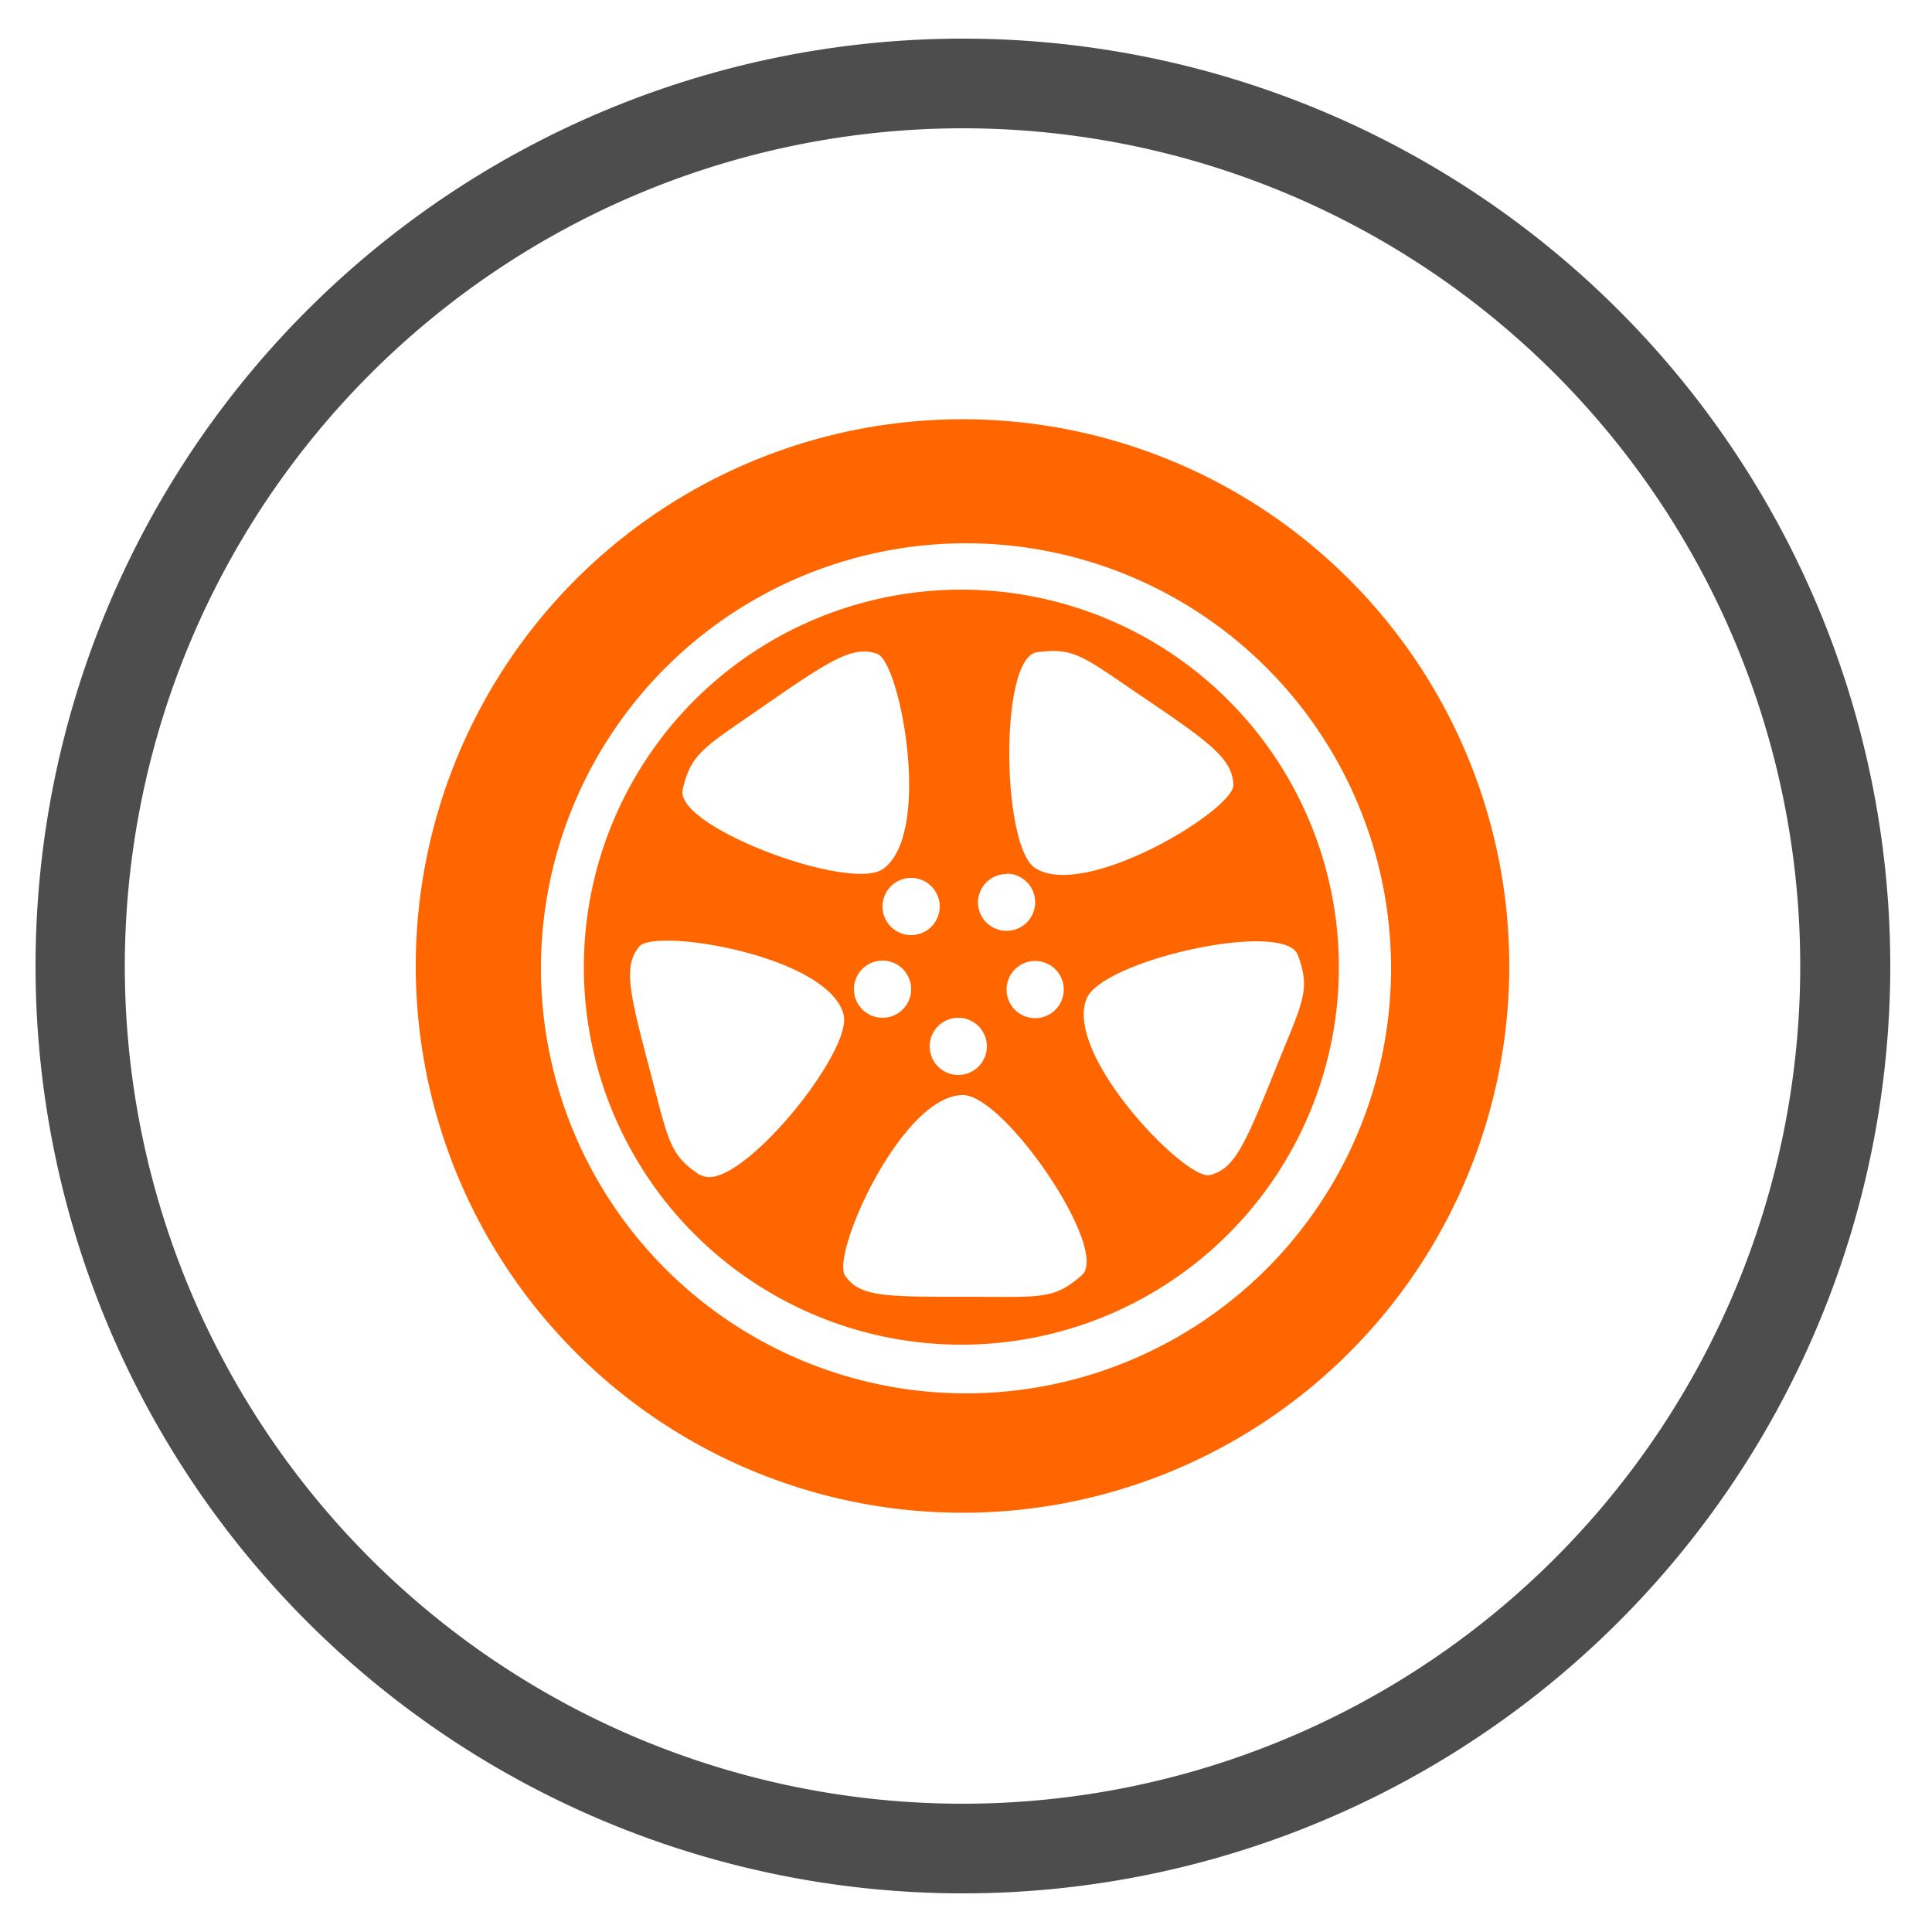
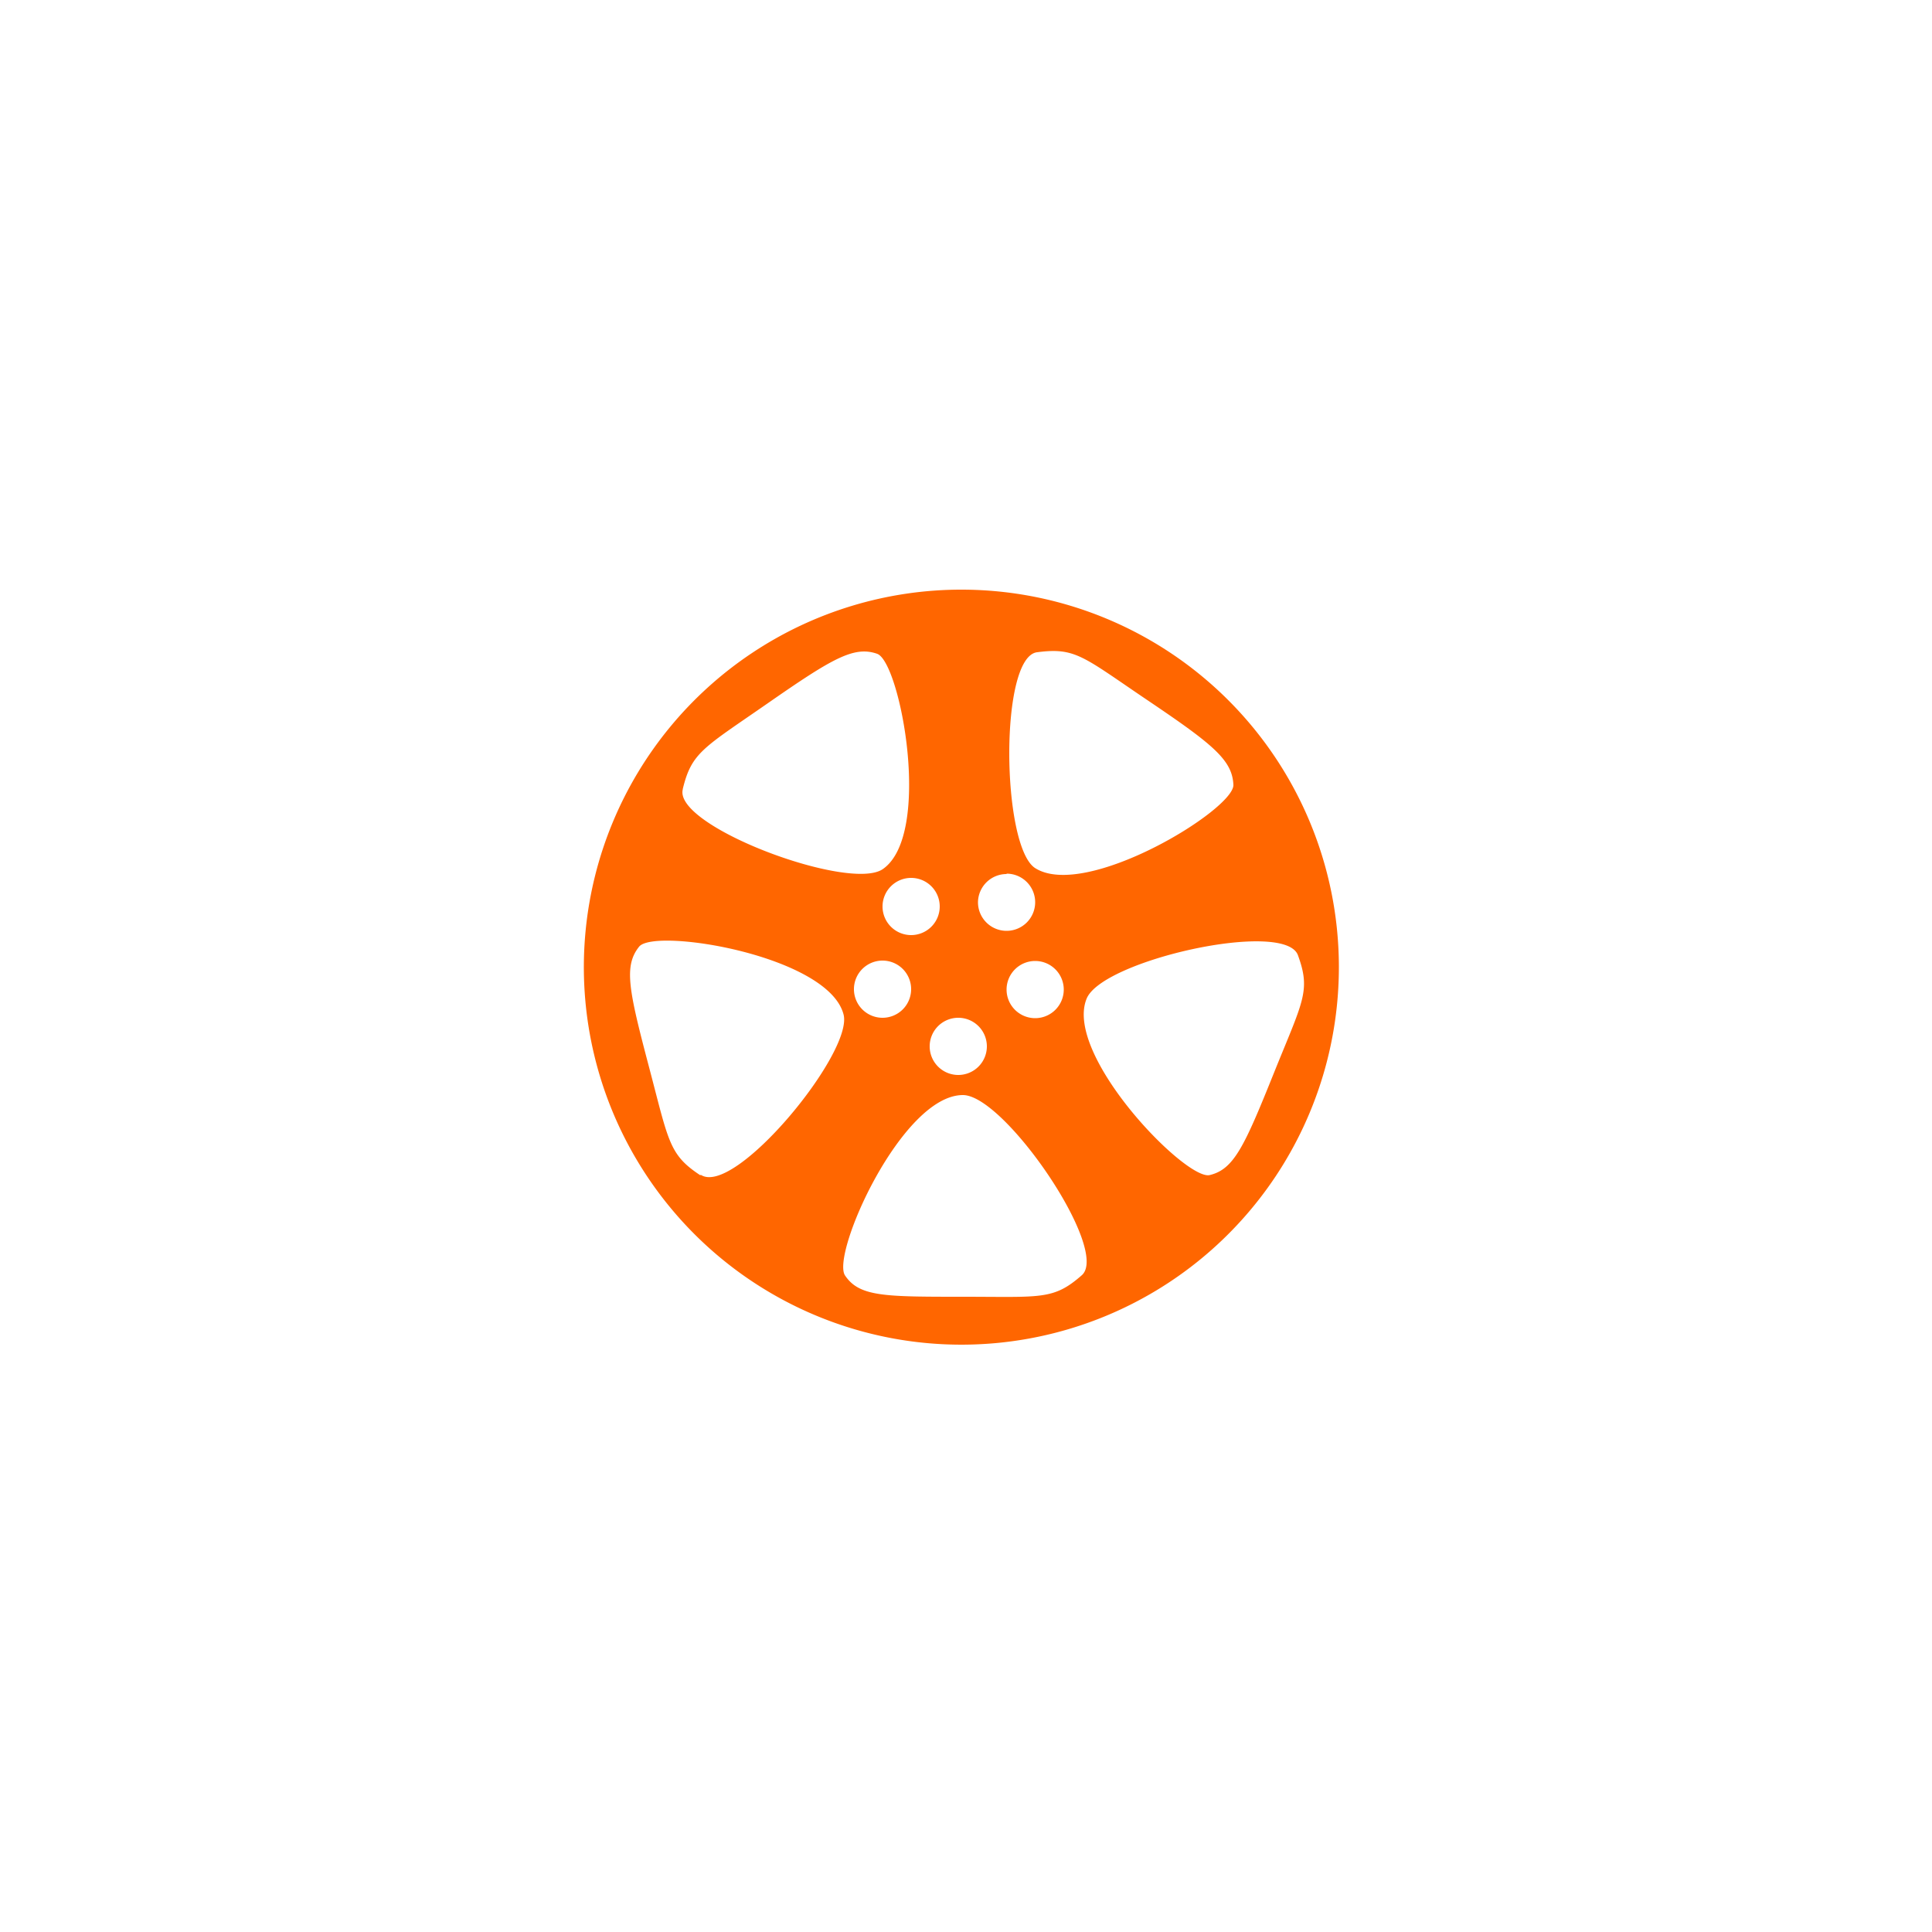
<svg xmlns="http://www.w3.org/2000/svg" id="Calque_3" data-name="Calque 3" viewBox="0 0 50 50">
  <defs>
    <style>.cls-1{fill:#4d4d4d;}.cls-2{fill:#f60;}</style>
  </defs>
  <title>picto_ref</title>
-   <path class="cls-1" d="M24.92,3.32A21.68,21.68,0,1,1,3.23,25,21.7,21.7,0,0,1,24.92,3.32m0-2.32a24,24,0,1,0,24,24,24,24,0,0,0-24-24Z" />
-   <path class="cls-2" d="M24.92,10.85A14.15,14.15,0,1,0,39.06,25,14.15,14.15,0,0,0,24.92,10.85Zm0,25.21A11,11,0,1,1,36,25,11,11,0,0,1,24.94,36.06Z" />
  <path class="cls-2" d="M24.89,15.26A9.77,9.77,0,1,0,34.65,25,9.77,9.77,0,0,0,24.89,15.26Zm1.95,1.62c1-.13,1.18.11,2.87,1.25s2.18,1.54,2.21,2.18-3.84,3-5.14,2.15C25.92,21.87,25.86,17,26.84,16.88Zm.69,8.73a.74.74,0,1,1-.74-.74A.74.74,0,0,1,27.53,25.61Zm-1.48-3a.74.74,0,1,1-.74.74A.74.74,0,0,1,26.05,22.62Zm-.51,4.47a.74.74,0,1,1-.74-.74A.74.74,0,0,1,25.54,27.09Zm-1.22-3.62a.74.74,0,1,1-.74-.74A.74.74,0,0,1,24.32,23.47Zm-.74,2.14a.74.74,0,1,1-.74-.74A.74.74,0,0,1,23.58,25.61Zm-5.91-5.18c.23-.95.53-1.06,2.2-2.22s2.23-1.49,2.83-1.28,1.44,4.67.15,5.57C22,23.09,17.43,21.39,17.67,20.43Zm.46,10c-.82-.54-.82-.86-1.34-2.83s-.65-2.59-.25-3.09,4.89.23,5.29,1.75C22.1,27.23,19,31,18.13,30.4ZM28,33c-.74.65-1.05.56-3.08.56s-2.68,0-3.05-.55,1.47-4.67,3.05-4.67C26,28.34,28.73,32.34,28,33Zm3.31-2.59c-.61.16-3.78-3.1-3.19-4.56.39-1,5.13-2.06,5.47-1.13s.13,1.18-.63,3.07S31.93,30.26,31.31,30.41Z" />
</svg>